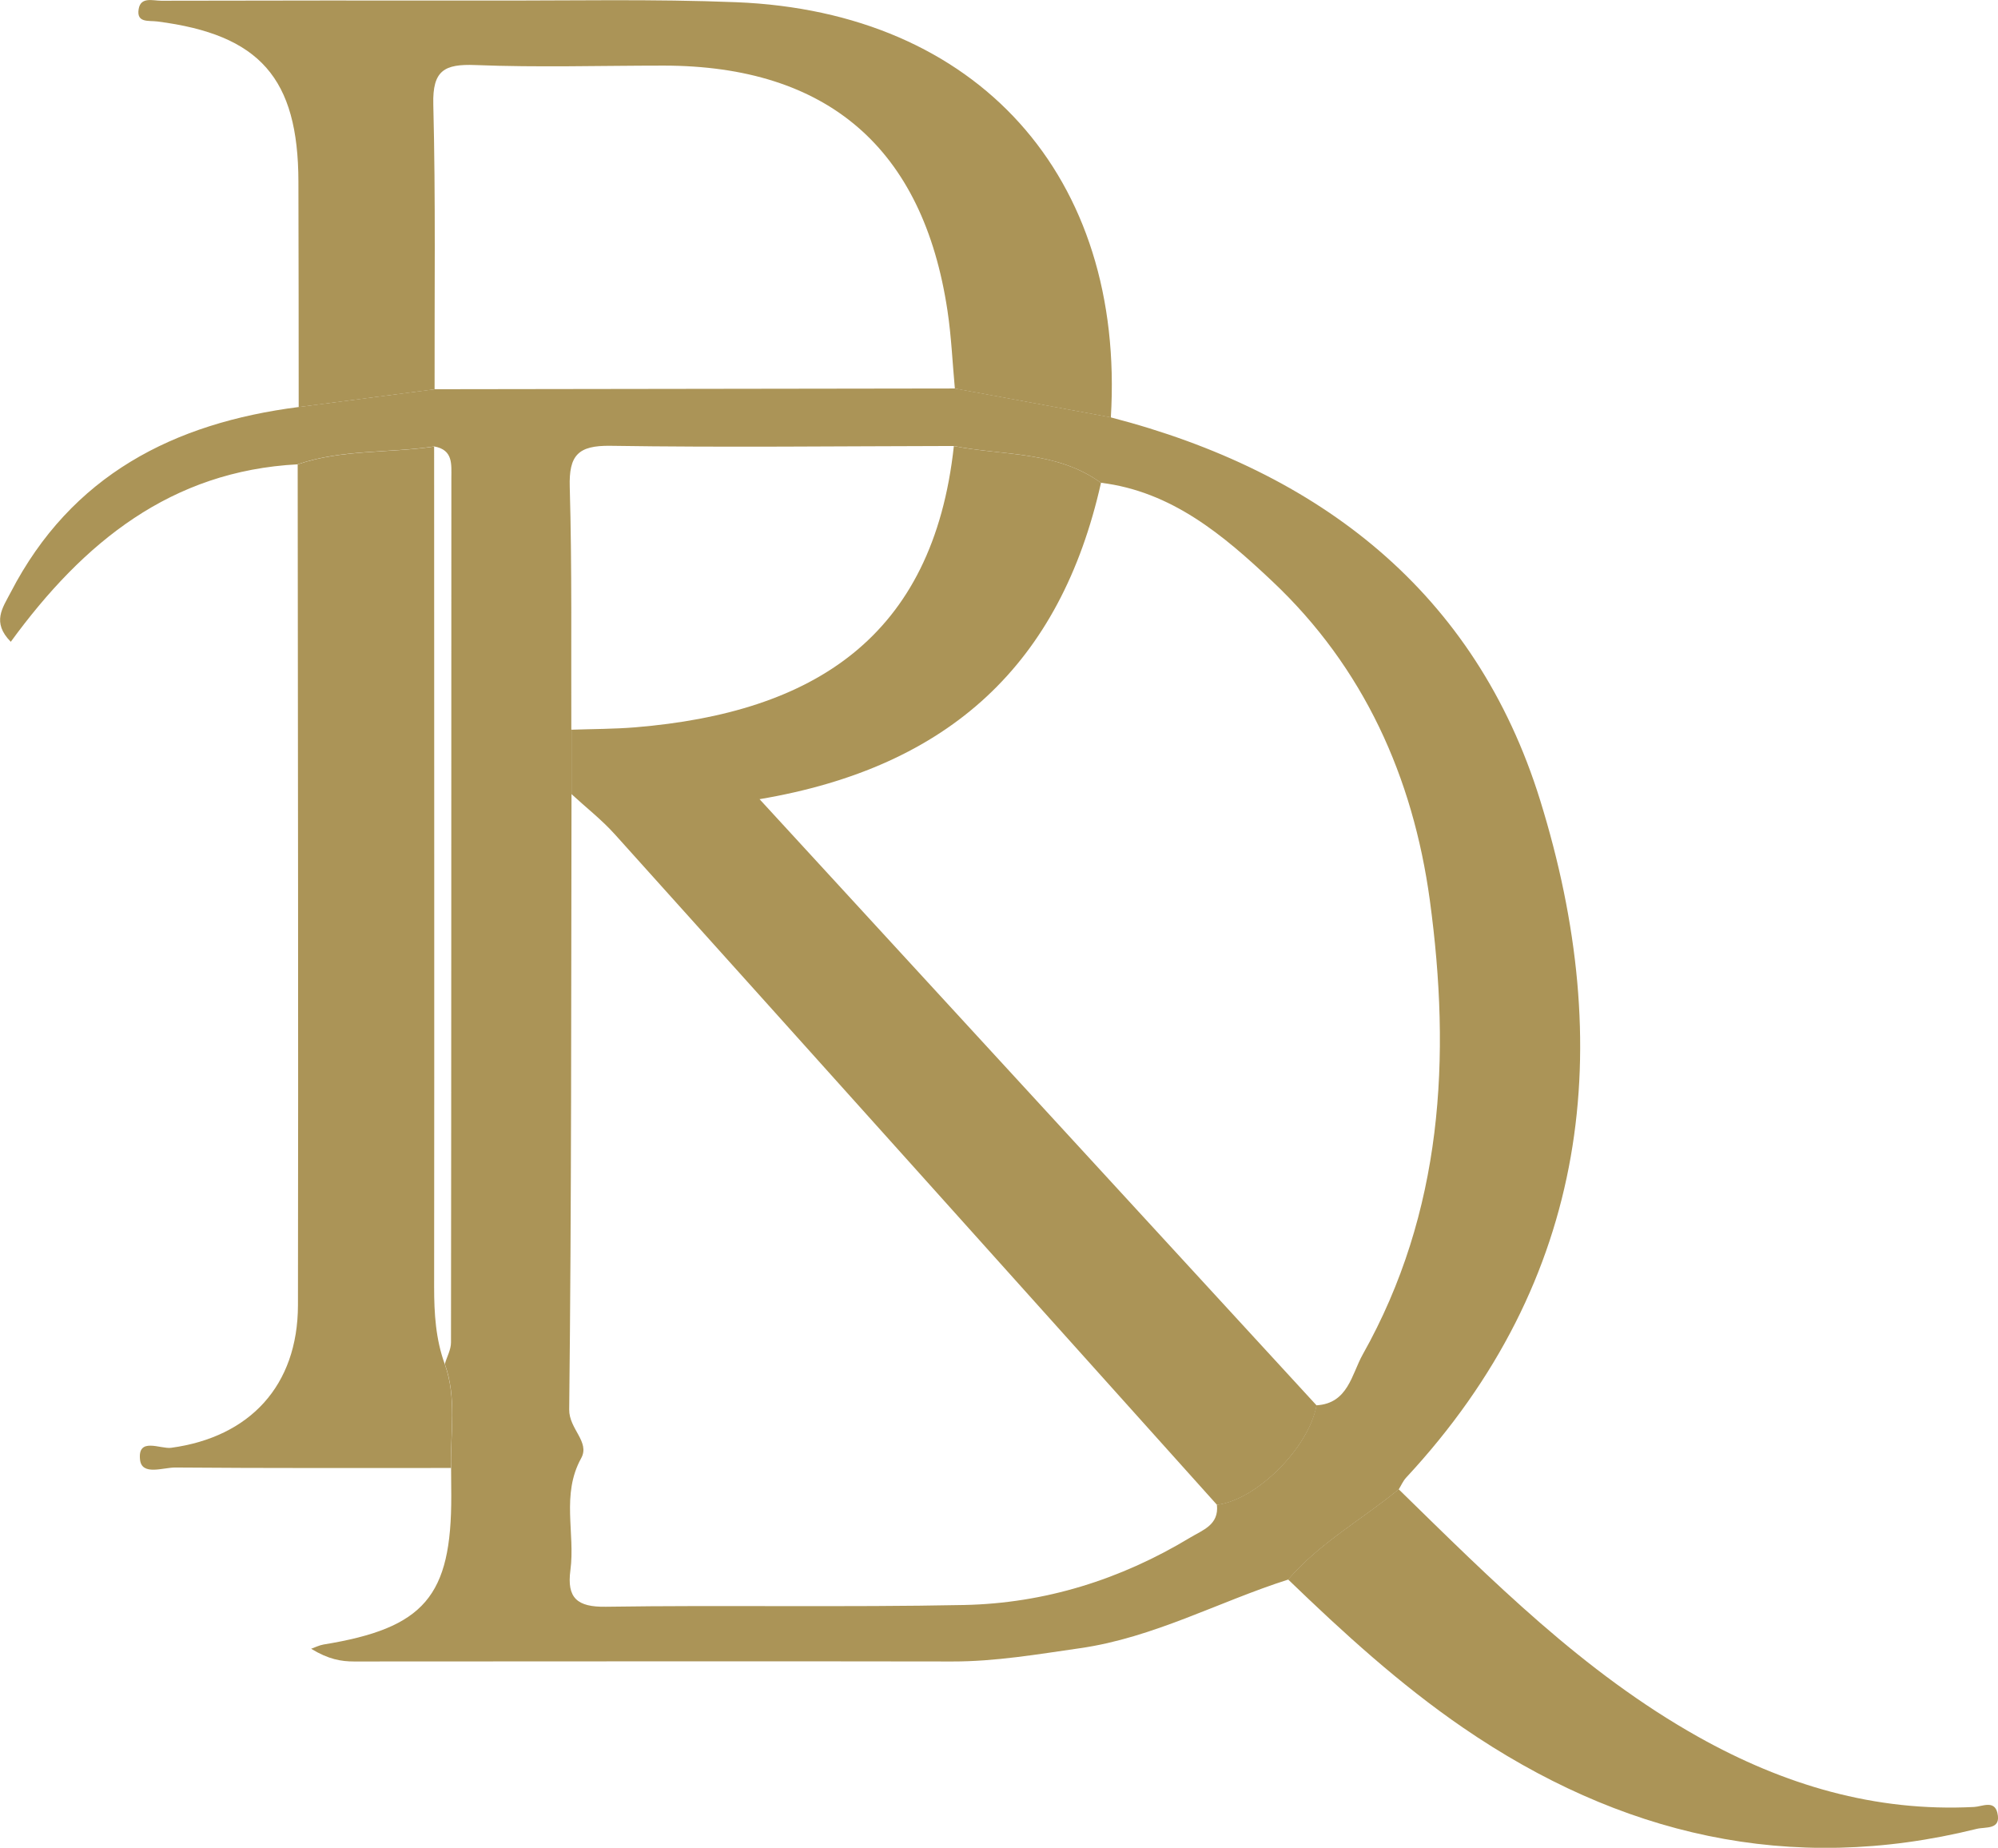
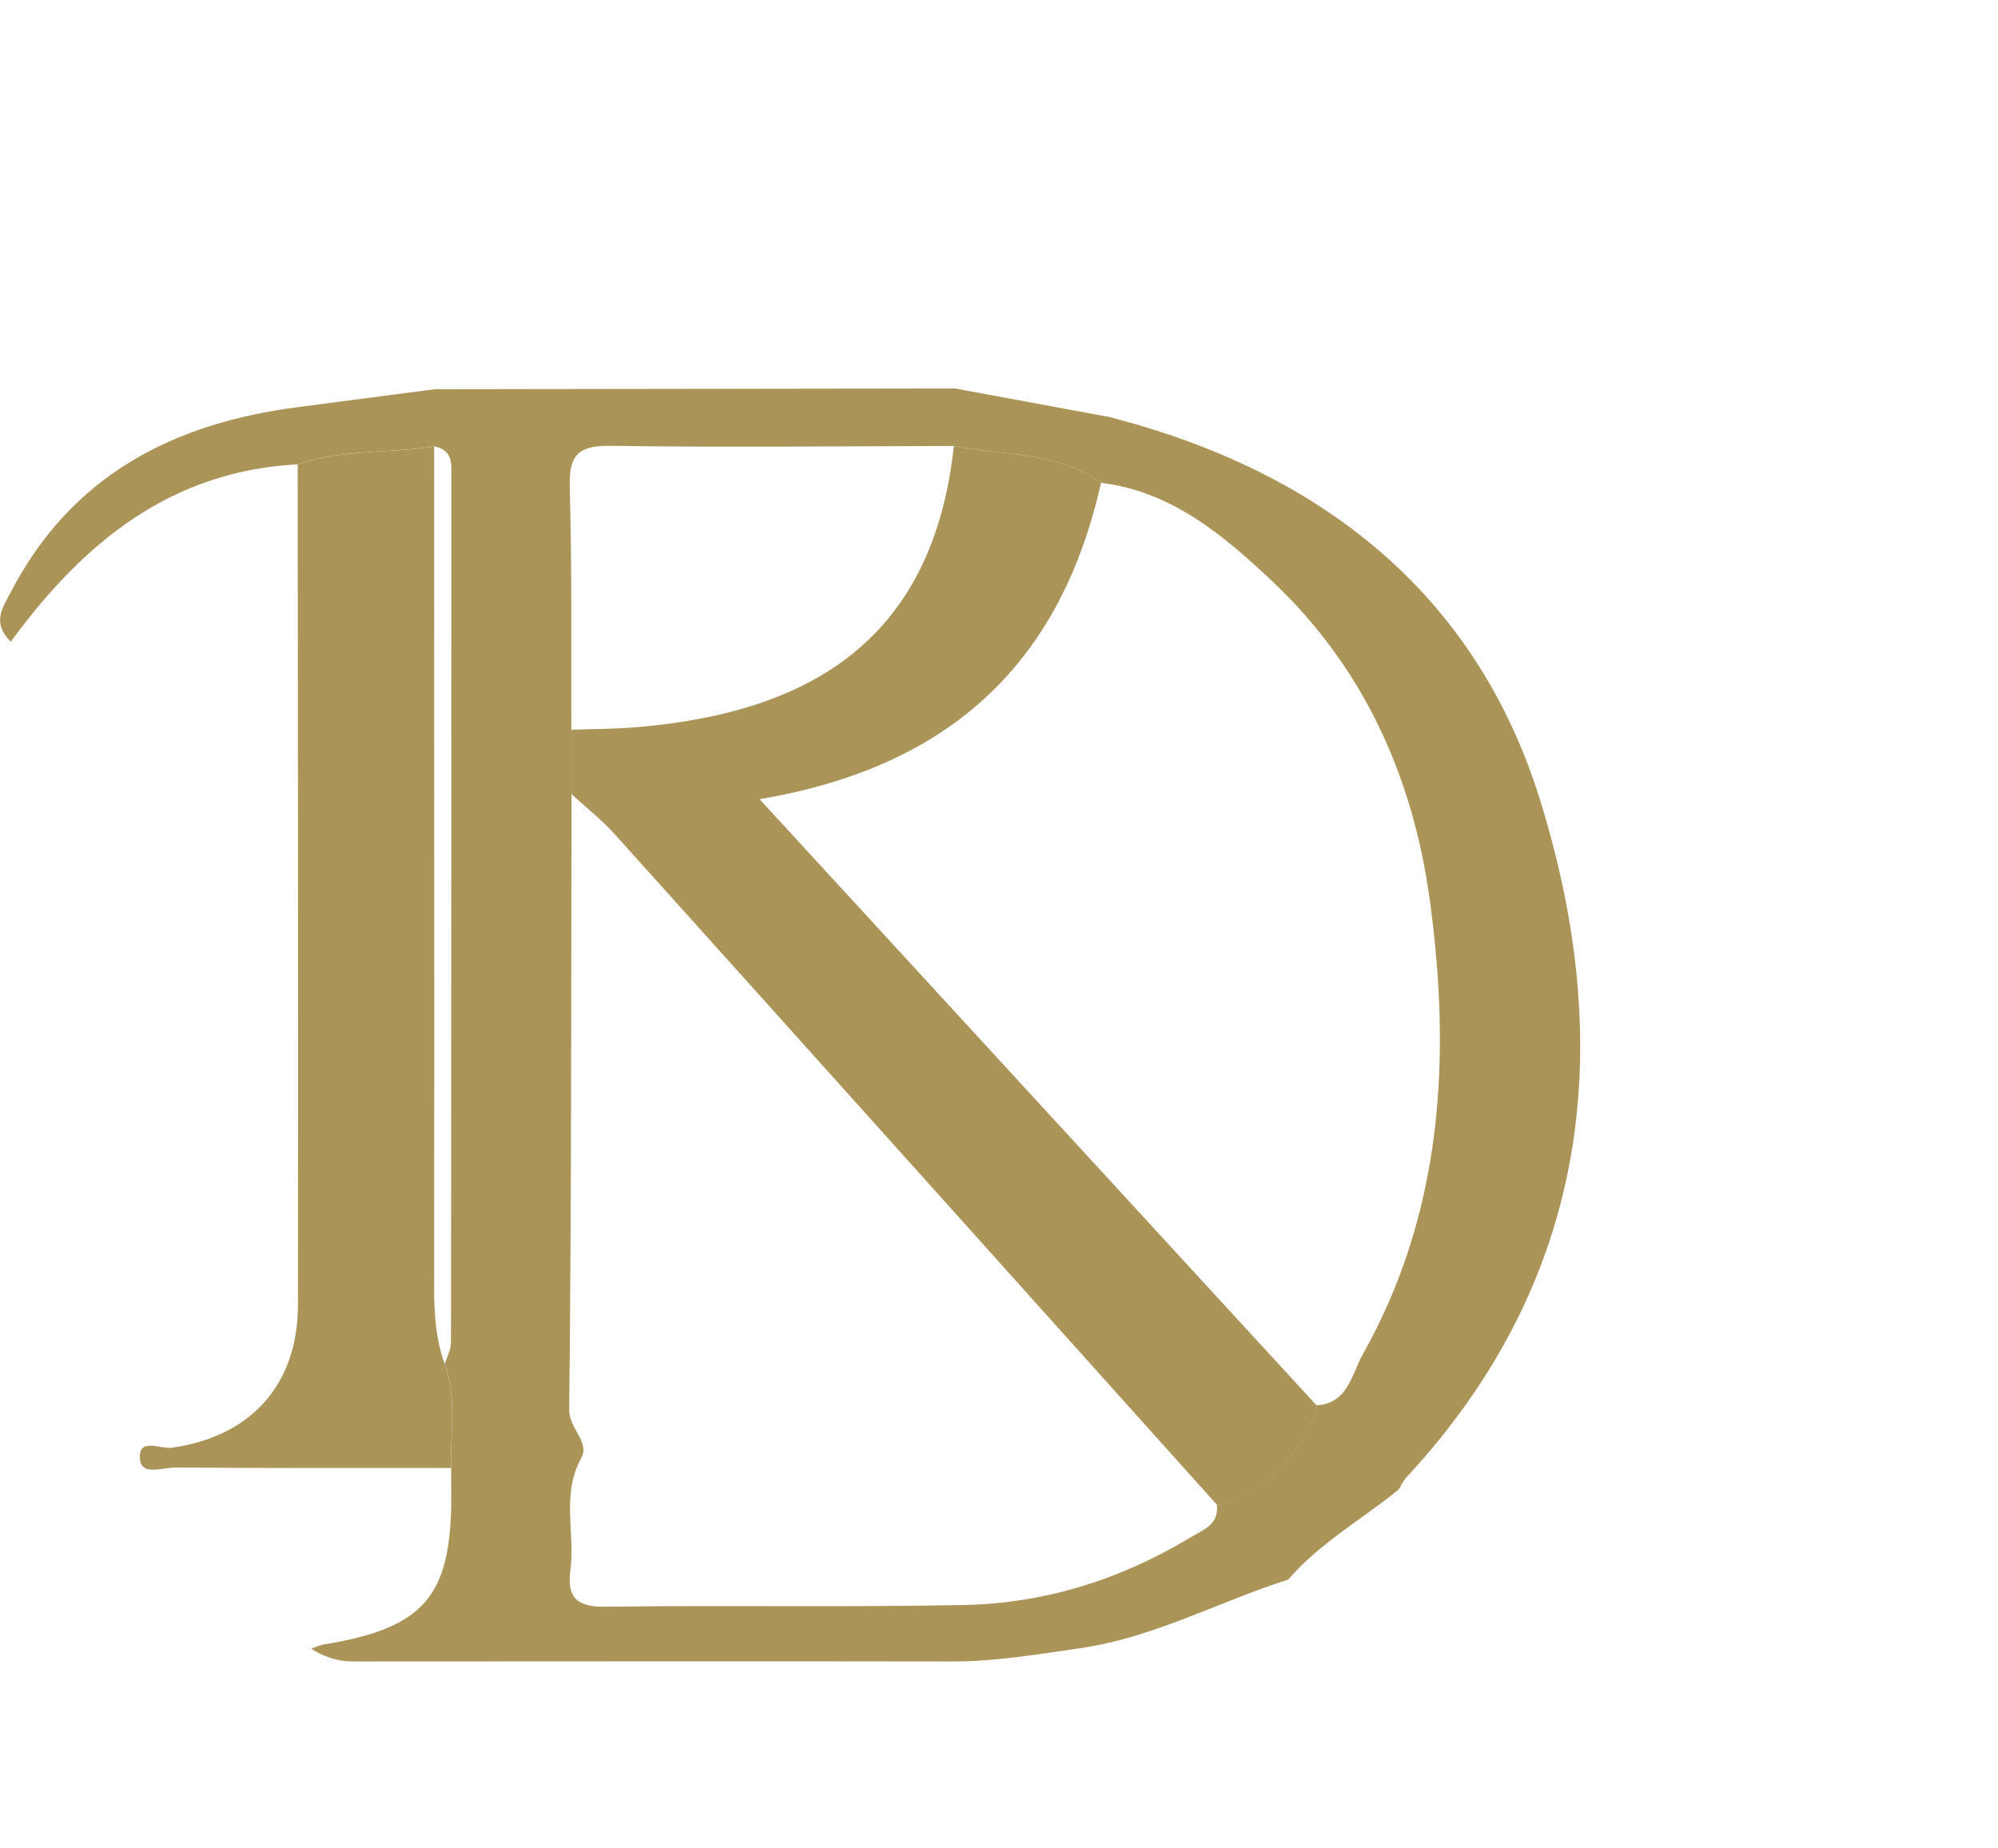
<svg xmlns="http://www.w3.org/2000/svg" id="Layer_2" viewBox="0 0 216.86 200.53">
  <defs>
    <style>      .cls-1 {        fill: #ab9457;      }    </style>
  </defs>
  <g id="Layer_1-2" data-name="Layer_1">
    <g>
      <path class="cls-1" d="M120.58,45.3c22.67,5.87,39.59,18.99,46.59,41.56,8.26,26.64,5.43,52.01-14.56,73.51-.33.36-.53.84-.79,1.26-3.99,3.28-8.58,5.81-12,9.79-7.56,2.41-14.61,6.31-22.6,7.45-4.61.66-9.18,1.45-13.87,1.44-21.64-.04-43.29,0-64.93,0-1.38,0-2.77-.23-4.65-1.38.45-.16.88-.38,1.34-.46,10.95-1.78,13.9-5.22,13.87-16.17,0-1-.02-2-.02-3-.09-3.77.65-7.59-.68-11.28.23-.78.67-1.55.67-2.33.04-31.27.03-62.53.04-93.8,0-1.5.21-3.07-1.86-3.44-4.93.74-10.01.29-14.82,1.94-13.74.72-23.25,8.44-31.14,19.26-2.09-2.12-.89-3.67,0-5.38,6.58-12.7,17.66-18.36,31.26-20.1,4.92-.64,9.84-1.28,14.76-1.93,18.82-.03,37.65-.05,56.47-.08,5.64,1.04,11.29,2.08,16.93,3.13ZM62.03,79.19c0,2.33,0,4.66,0,6.99-.04,22.26,0,44.53-.25,66.79-.02,2.12,2.28,3.5,1.3,5.28-2.19,3.96-.63,8.13-1.17,12.16-.4,3.01.73,4.01,3.85,3.96,12.96-.19,25.92.07,38.88-.19,8.77-.18,16.99-2.76,24.53-7.31,1.38-.83,3.16-1.39,2.91-3.57,4.27-.5,9.99-6.2,10.8-10.79,3.44-.19,3.83-3.38,5.02-5.5,8.71-15.48,9.61-32.26,7.29-49.33-1.82-13.33-7.17-25.25-17.1-34.6-5.28-4.98-10.91-9.75-18.61-10.69-4.79-3.48-10.58-2.92-15.97-3.99-12.42.02-24.84.17-37.25-.02-3.52-.05-4.52,1.03-4.42,4.47.25,8.77.14,17.55.17,26.32Z" />
-       <path class="cls-1" d="M47.18,42.25c-4.92.64-9.84,1.28-14.76,1.93,0-8.15-.01-16.31-.03-24.46-.02-11.24-4.19-15.97-15.32-17.39-.94-.12-2.27.18-2.02-1.34.22-1.37,1.54-.91,2.46-.91,11.81-.02,23.63-.04,35.44-.02,8.99.02,17.98-.18,26.95.18,26.22,1.04,42.25,18.91,40.67,45.06-5.64-1.04-11.29-2.08-16.93-3.13-.26-2.81-.38-5.65-.8-8.44-2.64-17.64-13.02-26.59-30.79-26.61-6.82,0-13.65.21-20.46-.06-3.36-.13-4.65.58-4.56,4.25.26,10.31.12,20.62.14,30.93Z" />
-       <path class="cls-1" d="M32.3,50.4c4.81-1.65,9.89-1.2,14.82-1.94,0,30.41.03,60.83,0,91.24,0,2.85.17,5.63,1.15,8.33,1.33,3.69.59,7.51.68,11.28-9.97,0-19.95.03-29.92-.05-1.32-.01-3.63.92-3.83-.84-.28-2.51,2.21-1.14,3.38-1.3,8.53-1.16,13.74-6.74,13.76-15.47.05-30.42-.01-60.83-.03-91.25Z" />
-       <path class="cls-1" d="M139.81,171.41c3.42-3.98,8.01-6.51,12-9.79,10.09,9.86,20.04,19.87,32.5,26.86,9.31,5.22,19.17,8.17,29.95,7.62.87-.04,2.19-.78,2.53.63.45,1.89-1.27,1.5-2.26,1.75-20.29,5.03-38.77.65-55.74-10.99-6.85-4.7-12.99-10.3-18.97-16.07Z" />
+       <path class="cls-1" d="M32.3,50.4c4.81-1.65,9.89-1.2,14.82-1.94,0,30.41.03,60.83,0,91.24,0,2.85.17,5.63,1.15,8.33,1.33,3.69.59,7.51.68,11.28-9.97,0-19.95.03-29.92-.05-1.32-.01-3.63.92-3.83-.84-.28-2.51,2.21-1.14,3.38-1.3,8.53-1.16,13.74-6.74,13.76-15.47.05-30.42-.01-60.83-.03-91.25" />
      <path class="cls-1" d="M132.09,163.31c-21.78-24.26-43.55-48.53-65.36-72.77-1.42-1.58-3.13-2.91-4.7-4.36,0-2.33,0-4.66,0-6.99,2.31-.08,4.64-.07,6.94-.26,19.27-1.6,32.3-9.71,34.56-30.52,5.39,1.06,11.18.51,15.97,3.99-4.39,19.57-16.36,30.84-37.06,34.33,20.33,22.13,40.4,43.96,60.46,65.79-.82,4.58-6.53,10.29-10.8,10.79Z" />
    </g>
  </g>
</svg>